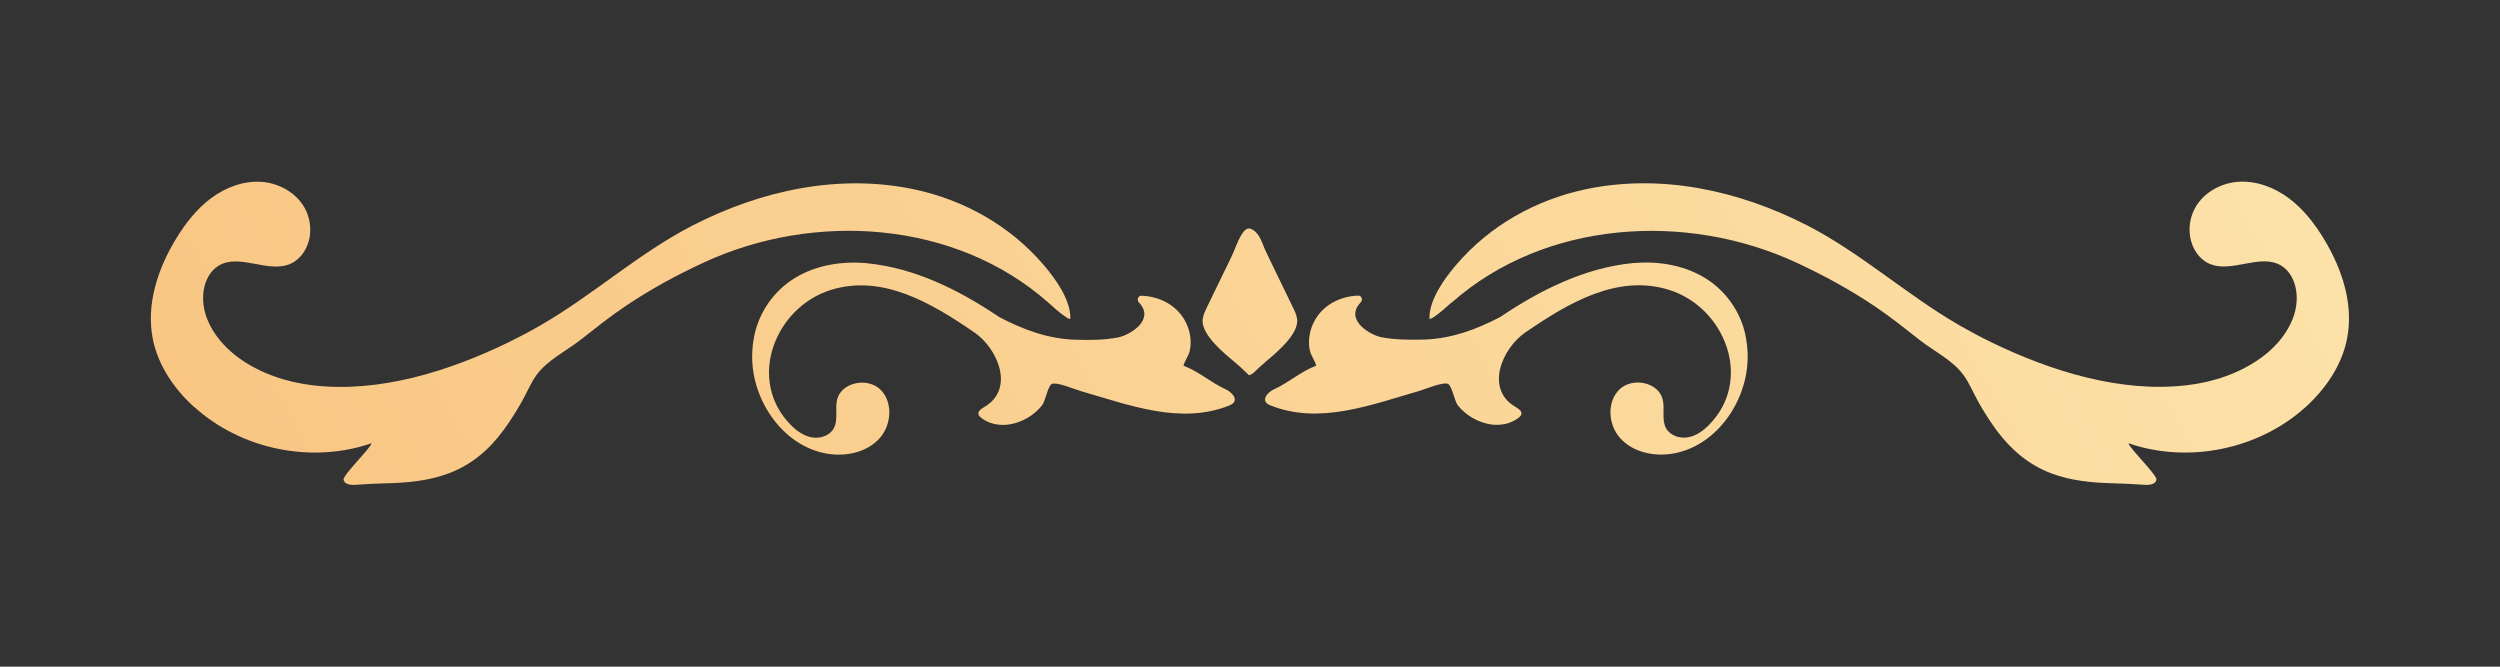
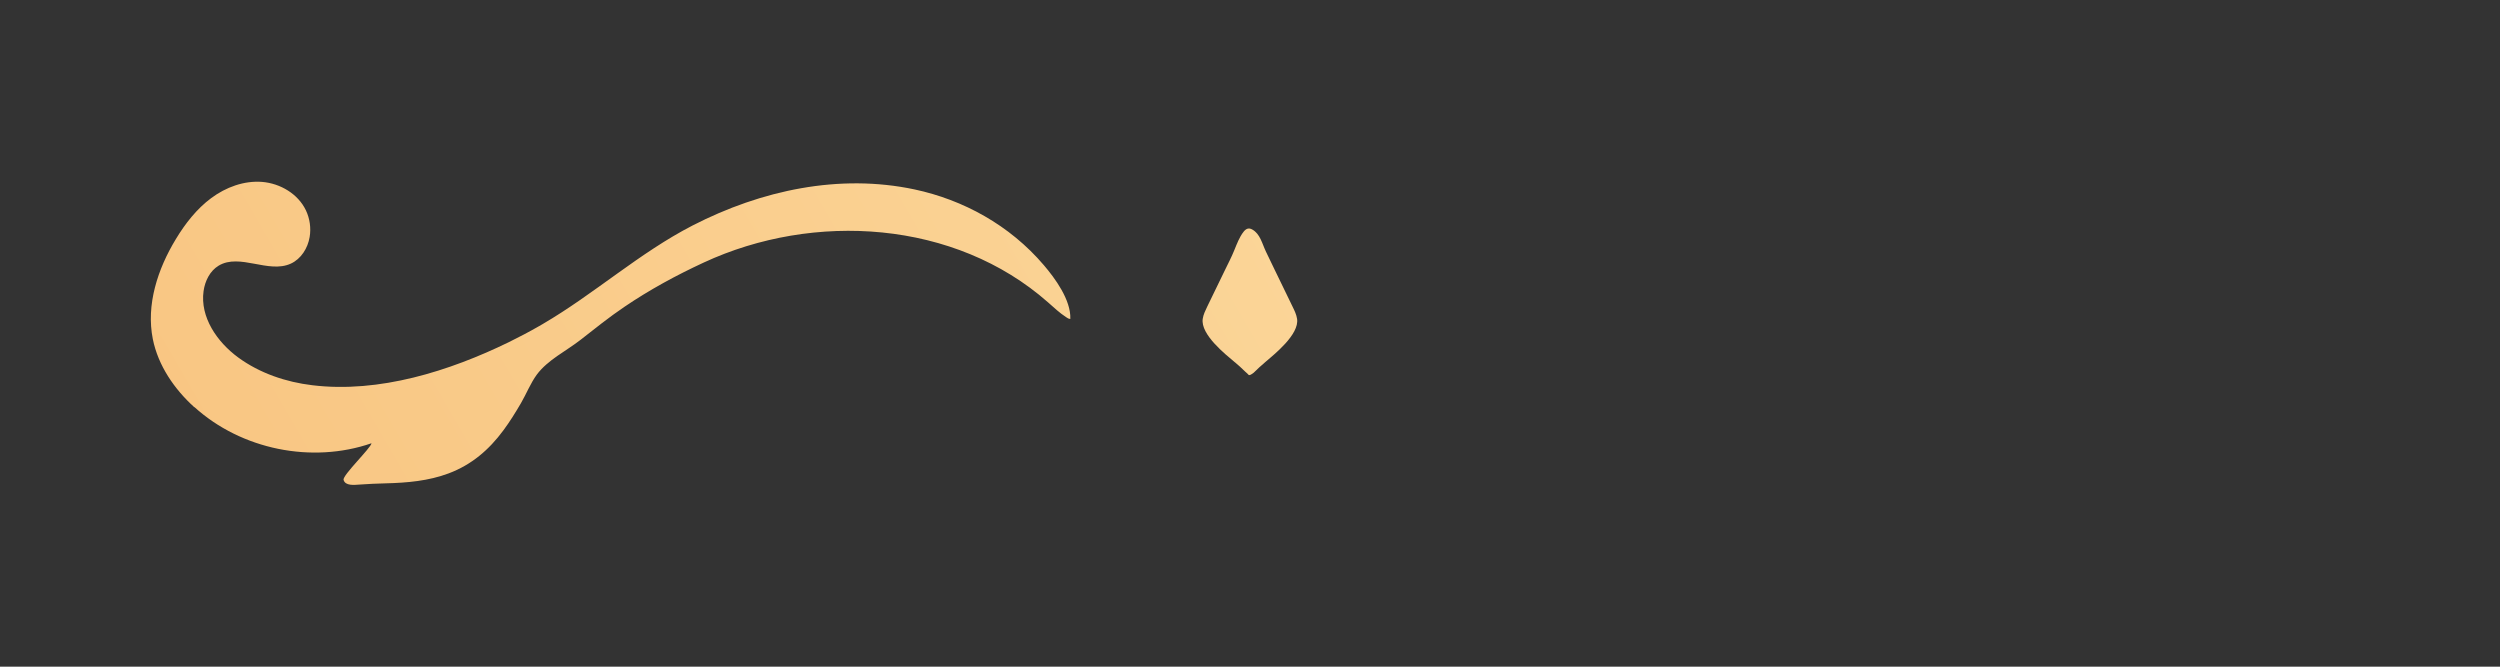
<svg xmlns="http://www.w3.org/2000/svg" xmlns:xlink="http://www.w3.org/1999/xlink" id="_レイヤー_2" data-name="レイヤー 2" viewBox="0 0 300 80">
  <rect x="0" y="0" width="300" height="80" fill="#333333" stroke="none" />
  <defs>
    <style>
      .cls-1 {
        fill: none;
      }

      .cls-1, .cls-2, .cls-3, .cls-4, .cls-5, .cls-6 {
        stroke-width: 0px;
      }

      .cls-2 {
        fill: url(#_新規グラデーションスウォッチ_2);
      }

      .cls-3 {
        fill: url(#_新規グラデーションスウォッチ_2-5);
      }

      .cls-4 {
        fill: url(#_新規グラデーションスウォッチ_2-4);
      }

      .cls-5 {
        fill: url(#_新規グラデーションスウォッチ_2-2);
      }

      .cls-6 {
        fill: url(#_新規グラデーションスウォッチ_2-3);
      }
    </style>
    <linearGradient id="_新規グラデーションスウォッチ_2" data-name="新規グラデーションスウォッチ 2" x1="-1590.94" y1="1092.54" x2="1013.18" y2="-416.66" gradientUnits="userSpaceOnUse">
      <stop offset="0" stop-color="#f7b971" />
      <stop offset=".23" stop-color="#fde7b0" />
      <stop offset=".35" stop-color="#fdedd8" />
      <stop offset=".46" stop-color="#fde7b0" />
      <stop offset=".6" stop-color="#f7b971" />
      <stop offset=".73" stop-color="#fde7b0" />
      <stop offset=".98" stop-color="#f7b971" />
    </linearGradient>
    <linearGradient id="_新規グラデーションスウォッチ_2-2" data-name="新規グラデーションスウォッチ 2" x1="-1632.14" y1="1021.44" x2="971.97" y2="-487.76" xlink:href="#_新規グラデーションスウォッチ_2" />
    <linearGradient id="_新規グラデーションスウォッチ_2-3" data-name="新規グラデーションスウォッチ 2" x1="-1599.74" y1="1077.34" x2="1004.37" y2="-431.86" xlink:href="#_新規グラデーションスウォッチ_2" />
    <linearGradient id="_新規グラデーションスウォッチ_2-4" data-name="新規グラデーションスウォッチ 2" x1="-1616.58" y1="1048.28" x2="987.53" y2="-460.92" xlink:href="#_新規グラデーションスウォッチ_2" />
    <linearGradient id="_新規グラデーションスウォッチ_2-5" data-name="新規グラデーションスウォッチ 2" x1="-1611.52" y1="1057.01" x2="992.59" y2="-452.18" xlink:href="#_新規グラデーションスウォッチ_2" />
  </defs>
  <g id="_レイヤー_1-2" data-name="レイヤー 1">
    <g>
      <g>
-         <path class="cls-2" d="M174.25,36.27c11.17-9.83,28.08-10.89,41.31-4.76,3.3,1.53,6.49,3.27,9.51,5.31,1.84,1.24,3.55,2.62,5.29,3.98,1.71,1.34,3.89,2.38,5.22,4.15.76,1.02,1.27,2.32,1.9,3.42.65,1.13,1.34,2.23,2.12,3.28,1.73,2.32,3.82,4.12,6.57,5.16,2.4.9,4.99,1.13,7.53,1.19,1.08.03,2.12.07,3.19.15.57.04,1.69.18,1.88-.57.14-.55-3.29-3.83-3.35-4.39,7.17,2.48,15.62.75,21.25-4.34,2.4-2.18,4.34-4.99,4.97-8.17.83-4.12-.58-8.4-2.76-11.99-1.13-1.87-2.5-3.63-4.25-4.93-1.75-1.3-3.94-2.11-6.11-1.94-2.18.17-4.31,1.43-5.25,3.41-.47.99-.63,2.12-.45,3.2.22,1.34,1.03,2.64,2.27,3.2,2.68,1.22,6.12-1.28,8.65.24,1.05.63,1.64,1.84,1.81,3.05.44,3.12-1.61,6.12-4.16,7.97-2.58,1.89-5.72,2.95-8.9,3.33-8,.96-16.45-1.7-23.57-5.17-1.24-.6-2.46-1.25-3.66-1.94-.14-.08-.29-.17-.43-.25-6.14-3.59-11.6-8.54-17.96-11.81-8.27-4.24-17.63-6.24-26.63-4.33-5.82,1.24-11.43,4.27-15.53,9.1-1.32,1.55-3.25,4.15-3.17,6.44.21,0,.34-.1.52-.22.77-.5,1.46-1.16,2.17-1.78Z" />
        <path class="cls-5" d="M23.33,48.85c5.62,5.09,14.08,6.82,21.25,4.34-.06.56-3.49,3.84-3.35,4.39.19.75,1.31.61,1.88.57,1.07-.08,2.12-.12,3.19-.15,2.55-.06,5.13-.29,7.53-1.19,2.75-1.03,4.85-2.83,6.57-5.16.78-1.05,1.46-2.15,2.12-3.28.64-1.1,1.15-2.4,1.9-3.42,1.32-1.77,3.5-2.81,5.22-4.15,1.74-1.36,3.45-2.74,5.29-3.98,3.02-2.05,6.21-3.78,9.51-5.31,13.23-6.14,30.14-5.08,41.31,4.76.7.62,1.4,1.28,2.17,1.78.18.12.31.22.52.22.08-2.29-1.85-4.89-3.17-6.44-4.11-4.83-9.71-7.86-15.53-9.1-9-1.91-18.36.08-26.63,4.33-6.36,3.27-11.81,8.22-17.96,11.81-.14.08-.29.17-.43.25-1.2.69-2.42,1.33-3.66,1.94-7.12,3.47-15.56,6.14-23.57,5.17-3.18-.38-6.31-1.44-8.9-3.33-2.54-1.86-4.6-4.85-4.16-7.97.17-1.21.76-2.42,1.81-3.05,2.53-1.52,5.97.98,8.65-.24,1.24-.56,2.05-1.86,2.27-3.2.18-1.08.02-2.21-.45-3.2-.94-1.97-3.07-3.23-5.25-3.41-2.18-.17-4.36.64-6.11,1.94-1.75,1.3-3.12,3.06-4.25,4.93-2.18,3.59-3.58,7.87-2.76,11.99.64,3.18,2.57,5.99,4.97,8.17Z" />
-         <path class="cls-6" d="M157.96,43.88c-1.8.65-3.3,2.03-5.05,2.82-.85.39-1.74,1.43-.47,1.94,5.91,2.38,12.18-.1,17.91-1.74.6-.17,2.9-1.14,3.43-.82.48.29.75,2.03,1.16,2.56.94,1.2,2.46,2.07,3.97,2.29,1.18.17,2.45-.08,3.37-.84.12-.1.24-.21.28-.36.11-.4-.35-.69-.7-.9-3.71-2.17-1.59-7.03,1.17-8.93,5.24-3.6,11.11-7.03,17.24-5.12,6.74,2.1,10.15,10.81,4.81,16.21-.7.71-1.56,1.33-2.55,1.49-.99.17-2.11-.22-2.6-1.09-.57-1.03-.12-2.34-.41-3.48-.53-2.07-3.64-2.67-5.18-1.18s-1.37,4.2.05,5.81,3.72,2.19,5.85,1.96c5.52-.6,9.57-6.3,9.48-11.86-.01-.8-.1-1.6-.26-2.39-.51-2.51-1.98-4.79-4.03-6.33-2.4-1.8-5.47-2.5-8.42-2.41-.36.01-.72.03-1.07.06-5.75.56-11.11,3.23-15.91,6.47-2.89,1.51-5.89,2.62-9.22,2.71-1.68.04-3.38.03-5.03-.28-1.43-.28-4.46-2.12-2.51-4.17.32-.34.12-.84-.3-.83-2.45.09-4.97,1.46-5.72,4.28-.2.75-.23,1.54-.07,2.29.14.66.62,1.23.76,1.83Z" />
-         <path class="cls-4" d="M104.04,31.58c-.35-.03-.71-.05-1.07-.06-2.96-.09-6.03.61-8.42,2.41-2.05,1.54-3.51,3.82-4.03,6.33-.16.79-.25,1.59-.26,2.39-.08,5.55,3.96,11.25,9.48,11.86,2.12.23,4.44-.35,5.85-1.96,1.41-1.61,1.58-4.32.05-5.81-1.54-1.48-4.64-.89-5.18,1.18-.29,1.14.16,2.45-.41,3.48-.48.88-1.61,1.26-2.6,1.09-.99-.17-1.85-.78-2.55-1.49-5.33-5.4-1.92-14.11,4.81-16.21,6.13-1.91,12.01,1.52,17.24,5.12,2.76,1.9,4.88,6.76,1.17,8.93-.36.21-.81.5-.7.9.04.15.16.26.28.36.92.76,2.19,1.01,3.37.84,1.51-.22,3.03-1.09,3.97-2.29.42-.53.68-2.27,1.16-2.56.53-.32,2.83.65,3.43.82,5.73,1.64,12,4.12,17.91,1.74,1.27-.51.39-1.55-.47-1.94-1.75-.79-3.25-2.17-5.05-2.82.14-.6.62-1.17.76-1.83.16-.76.13-1.55-.07-2.29-.75-2.82-3.27-4.2-5.72-4.28-.42-.02-.62.49-.3.83,1.95,2.05-1.09,3.89-2.51,4.17-1.65.32-3.35.33-5.03.28-3.33-.08-6.33-1.2-9.22-2.71-4.8-3.24-10.15-5.92-15.91-6.47Z" />
        <path class="cls-3" d="M148.2,43.48c.43.37.86.75,1.26,1.15.14.11.27.24.4.38.06,0,.13,0,.19-.03.14-.06.27-.16.4-.26.43-.44.89-.84,1.35-1.24,1.09-.94,4.14-3.34,3.85-5.22-.08-.52-.31-.99-.53-1.44-.71-1.46-1.42-2.93-2.13-4.39-.35-.73-.71-1.47-1.06-2.2-.49-1.02-.7-2.15-1.66-2.69-.41-.23-.73-.12-1.04.27-.5.64-.8,1.45-1.12,2.23-.33.82-.74,1.59-1.12,2.38-.71,1.46-1.42,2.93-2.13,4.39-.22.46-.45.92-.53,1.44-.3,1.89,2.75,4.29,3.85,5.22Z" />
      </g>
-       <rect class="cls-1" width="300" height="80" />
    </g>
  </g>
</svg>